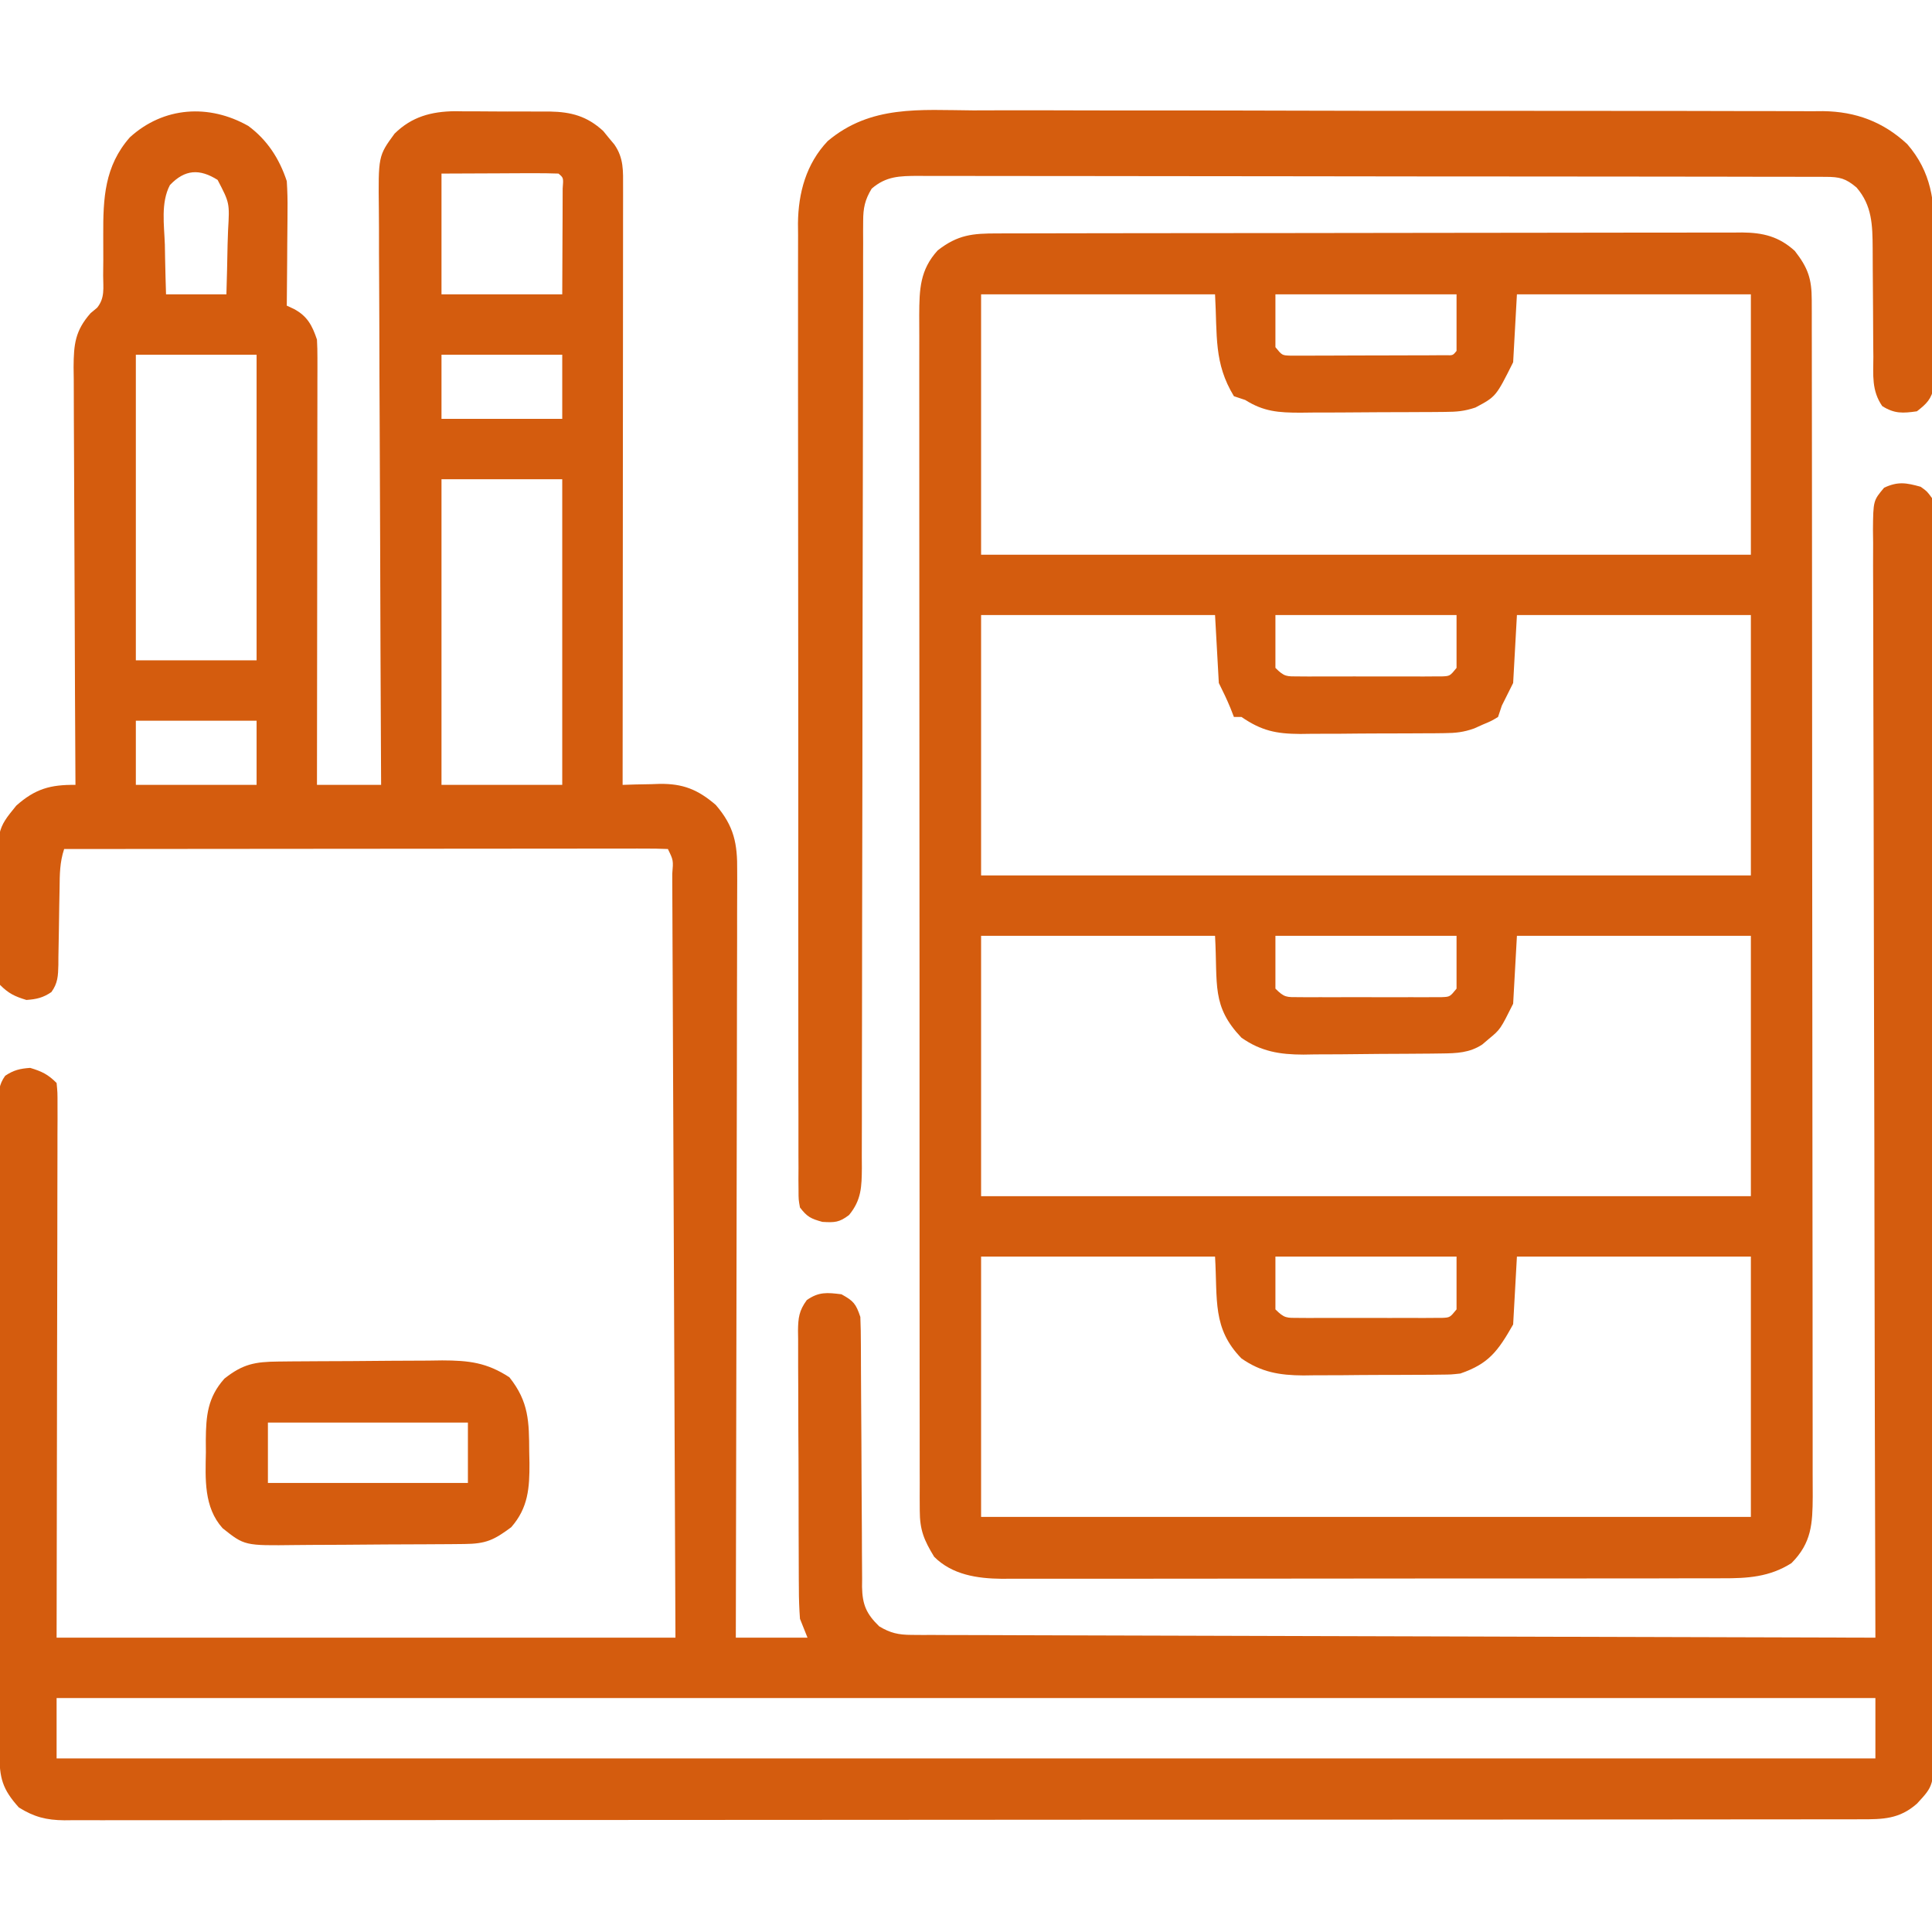
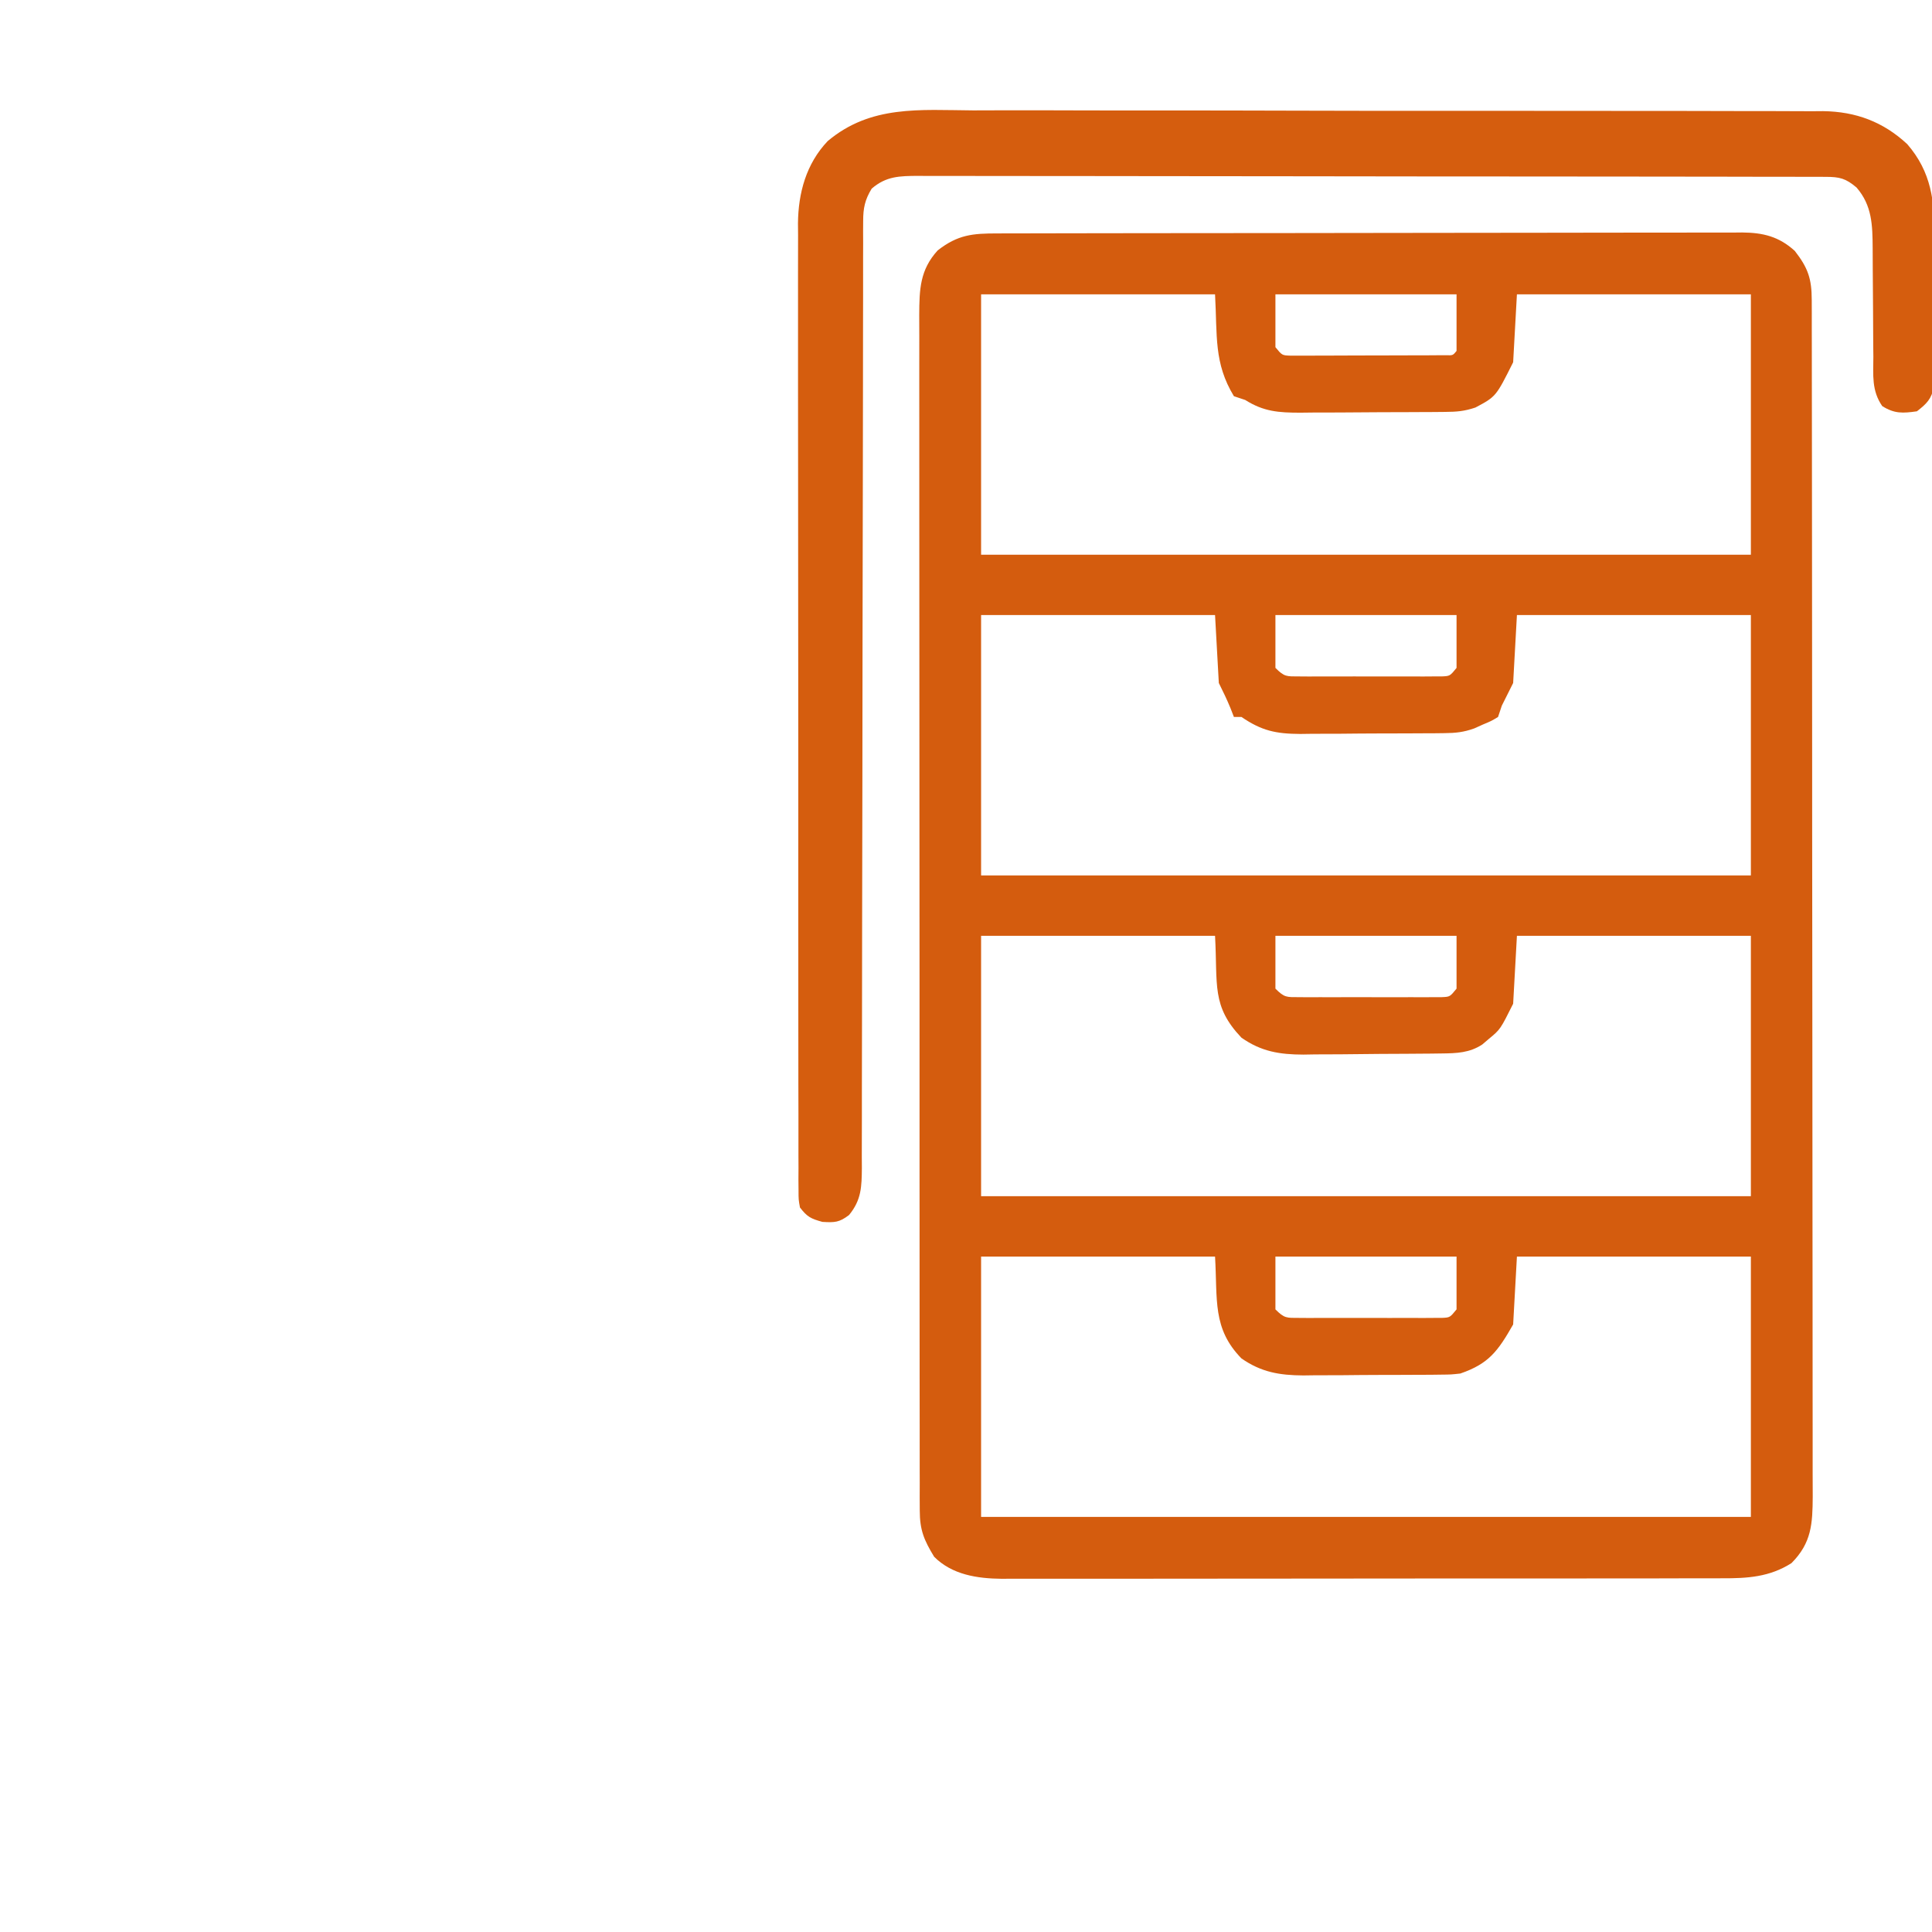
<svg xmlns="http://www.w3.org/2000/svg" version="1.1" width="512" height="512">
-   <path d="M0 0 C5.046 3.735 8.245 8.705 10.195 14.625 C10.36 17.233 10.429 19.728 10.391 22.332 C10.388 23.057 10.385 23.783 10.382 24.53 C10.371 26.833 10.346 29.135 10.32 31.438 C10.31 33.005 10.301 34.572 10.293 36.139 C10.271 39.968 10.237 43.796 10.195 47.625 C11.133 48.06 11.133 48.06 12.09 48.504 C15.636 50.392 16.949 52.887 18.195 56.625 C18.285 58.237 18.317 59.852 18.316 61.465 C18.318 62.961 18.318 62.961 18.32 64.487 C18.314 66.126 18.314 66.126 18.309 67.798 C18.309 68.949 18.309 70.1 18.309 71.287 C18.309 75.101 18.301 78.916 18.293 82.73 C18.291 85.372 18.29 88.013 18.289 90.654 C18.286 96.902 18.277 103.149 18.267 109.396 C18.256 116.509 18.251 123.621 18.246 130.733 C18.235 145.364 18.217 159.994 18.195 174.625 C23.805 174.625 29.415 174.625 35.195 174.625 C35.184 172.563 35.173 170.501 35.162 168.377 C35.059 148.954 34.985 129.531 34.936 110.108 C34.91 100.123 34.875 90.137 34.818 80.151 C34.768 71.447 34.736 62.742 34.725 54.037 C34.718 49.429 34.703 44.821 34.667 40.213 C34.633 35.873 34.622 31.533 34.63 27.193 C34.628 25.603 34.619 24.013 34.599 22.423 C34.433 7.96 34.433 7.96 38.755 2.048 C43.305 -2.447 48.49 -3.826 54.741 -3.905 C55.513 -3.894 56.284 -3.883 57.078 -3.871 C57.896 -3.873 58.714 -3.874 59.557 -3.876 C61.273 -3.874 62.989 -3.862 64.705 -3.842 C67.321 -3.812 69.935 -3.821 72.551 -3.834 C74.227 -3.828 75.902 -3.819 77.578 -3.809 C78.741 -3.813 78.741 -3.813 79.927 -3.817 C85.553 -3.72 89.792 -2.592 94.059 1.344 C94.537 1.932 95.015 2.519 95.508 3.125 C95.999 3.713 96.49 4.301 96.996 4.906 C99.538 8.55 99.319 11.953 99.316 16.25 C99.317 17.264 99.317 17.264 99.318 18.299 C99.32 20.57 99.314 22.841 99.309 25.112 C99.309 26.738 99.309 28.364 99.309 29.99 C99.31 34.409 99.304 38.828 99.297 43.247 C99.29 47.864 99.29 52.48 99.289 57.097 C99.286 65.841 99.277 74.585 99.267 83.329 C99.256 93.283 99.251 103.237 99.246 113.191 C99.235 133.669 99.218 154.147 99.195 174.625 C100.281 174.59 101.366 174.555 102.484 174.52 C103.93 174.491 105.375 174.464 106.82 174.438 C107.533 174.412 108.246 174.387 108.98 174.361 C115.165 174.276 119.123 175.841 123.883 179.938 C128.746 185.59 129.634 190.217 129.556 197.395 C129.559 198.266 129.561 199.137 129.564 200.034 C129.569 202.945 129.552 205.856 129.536 208.767 C129.535 210.857 129.536 212.946 129.537 215.036 C129.538 220.705 129.52 226.373 129.499 232.042 C129.481 237.968 129.479 243.894 129.475 249.819 C129.466 261.039 129.441 272.259 129.411 283.478 C129.378 296.252 129.361 309.026 129.346 321.8 C129.315 348.075 129.262 374.35 129.195 400.625 C135.465 400.625 141.735 400.625 148.195 400.625 C147.535 398.975 146.875 397.325 146.195 395.625 C145.999 392.913 145.901 390.304 145.905 387.594 C145.898 386.799 145.891 386.005 145.884 385.187 C145.865 382.571 145.862 379.956 145.859 377.34 C145.853 375.518 145.846 373.696 145.839 371.875 C145.827 368.061 145.824 364.247 145.825 360.433 C145.825 355.545 145.798 350.657 145.763 345.769 C145.741 342.009 145.737 338.249 145.738 334.489 C145.736 332.686 145.727 330.884 145.711 329.081 C145.692 326.563 145.697 324.046 145.709 321.527 C145.698 320.783 145.687 320.038 145.675 319.271 C145.717 315.852 145.958 313.947 148.007 311.158 C151.189 308.929 153.403 309.151 157.195 309.625 C160.38 311.385 161.028 312.124 162.195 315.625 C162.294 318.077 162.339 320.502 162.337 322.955 C162.341 323.698 162.344 324.441 162.348 325.207 C162.355 326.821 162.36 328.435 162.364 330.049 C162.371 332.605 162.387 335.161 162.405 337.716 C162.458 344.982 162.506 352.248 162.521 359.515 C162.531 363.96 162.561 368.404 162.603 372.849 C162.615 374.542 162.62 376.235 162.618 377.928 C162.615 380.298 162.638 382.667 162.665 385.037 C162.659 385.734 162.652 386.431 162.645 387.15 C162.736 391.9 163.794 394.325 167.195 397.625 C170.146 399.404 172.321 399.877 175.748 399.887 C177.118 399.898 177.118 399.898 178.517 399.909 C179.517 399.907 180.517 399.905 181.547 399.903 C182.612 399.909 183.677 399.915 184.775 399.921 C188.355 399.938 191.936 399.941 195.517 399.944 C198.079 399.953 200.641 399.963 203.203 399.974 C208.725 399.996 214.247 400.012 219.769 400.022 C227.753 400.036 235.737 400.062 243.721 400.09 C256.674 400.135 269.628 400.172 282.581 400.203 C295.164 400.233 307.748 400.268 320.331 400.308 C321.107 400.31 321.882 400.313 322.681 400.315 C326.572 400.327 330.463 400.34 334.354 400.352 C366.634 400.456 398.915 400.545 431.195 400.625 C431.192 399.669 431.192 399.669 431.19 398.693 C431.078 360.932 430.992 323.171 430.94 285.41 C430.934 280.879 430.927 276.348 430.921 271.816 C430.919 270.914 430.918 270.012 430.917 269.083 C430.895 254.465 430.855 239.846 430.81 225.228 C430.763 210.235 430.735 195.242 430.725 180.249 C430.718 170.993 430.696 161.738 430.656 152.482 C430.629 146.14 430.621 139.798 430.628 133.456 C430.631 129.793 430.626 126.131 430.599 122.469 C430.571 118.503 430.58 114.537 430.594 110.571 C430.579 109.408 430.565 108.244 430.55 107.046 C430.623 99.307 430.623 99.307 433.506 95.874 C437.176 94.169 439.339 94.554 443.195 95.625 C444.882 96.83 444.882 96.83 446.195 98.625 C446.573 101.171 446.573 101.171 446.576 104.287 C446.584 105.474 446.593 106.661 446.601 107.883 C446.595 109.193 446.589 110.503 446.583 111.853 C446.587 113.254 446.593 114.655 446.599 116.055 C446.614 119.914 446.61 123.772 446.602 127.63 C446.597 131.787 446.61 135.945 446.62 140.103 C446.637 148.252 446.638 156.401 446.633 164.55 C446.629 171.173 446.63 177.795 446.636 184.418 C446.636 185.359 446.637 186.301 446.638 187.271 C446.639 189.183 446.641 191.096 446.643 193.008 C446.656 210.958 446.651 228.907 446.639 246.857 C446.629 263.284 446.642 279.711 446.666 296.138 C446.691 312.996 446.7 329.854 446.694 346.711 C446.69 356.179 446.692 365.648 446.71 375.116 C446.725 383.177 446.725 391.239 446.708 399.3 C446.699 403.414 446.697 407.528 446.713 411.643 C446.726 415.408 446.722 419.174 446.702 422.94 C446.697 424.948 446.711 426.957 446.726 428.966 C446.636 439.834 446.636 439.834 442.195 444.625 C437.519 448.734 433.176 448.77 427.19 448.756 C425.947 448.76 425.947 448.76 424.678 448.763 C421.876 448.768 419.075 448.767 416.273 448.765 C414.253 448.768 412.234 448.771 410.214 448.774 C404.646 448.783 399.077 448.784 393.509 448.785 C387.511 448.787 381.513 448.794 375.515 448.801 C361.706 448.815 347.898 448.821 334.09 448.826 C327.268 448.828 320.447 448.832 313.626 448.836 C290.282 448.848 266.939 448.859 243.596 448.863 C242.13 448.863 240.664 448.863 239.199 448.863 C237.729 448.863 236.26 448.864 234.791 448.864 C231.843 448.864 228.896 448.865 225.948 448.865 C225.217 448.865 224.486 448.865 223.733 448.866 C200.029 448.869 176.326 448.885 152.622 448.908 C127.569 448.933 102.517 448.947 77.464 448.948 C74.715 448.948 71.966 448.948 69.217 448.949 C68.54 448.949 67.863 448.949 67.166 448.949 C56.263 448.95 45.36 448.961 34.457 448.975 C23.503 448.99 12.549 448.993 1.595 448.985 C-4.342 448.981 -10.279 448.982 -16.216 448.996 C-21.647 449.009 -27.078 449.008 -32.509 448.995 C-34.478 448.994 -36.446 448.997 -38.415 449.005 C-41.084 449.016 -43.753 449.009 -46.422 448.997 C-47.577 449.008 -47.577 449.008 -48.754 449.02 C-53.515 448.973 -56.764 448.149 -60.805 445.625 C-65.201 440.753 -65.953 437.773 -65.945 431.381 C-65.948 430.626 -65.951 429.871 -65.954 429.093 C-65.963 426.55 -65.964 424.007 -65.966 421.463 C-65.97 419.645 -65.975 417.827 -65.981 416.009 C-65.994 411.061 -66 406.112 -66.005 401.164 C-66.008 398.076 -66.012 394.987 -66.016 391.898 C-66.03 382.243 -66.04 372.588 -66.044 362.933 C-66.048 351.772 -66.066 340.611 -66.095 329.449 C-66.116 320.832 -66.126 312.214 -66.128 303.597 C-66.129 298.445 -66.135 293.294 -66.152 288.142 C-66.169 283.299 -66.171 278.456 -66.162 273.612 C-66.162 271.831 -66.166 270.051 -66.176 268.27 C-66.188 265.845 -66.183 263.421 -66.172 260.996 C-66.18 260.286 -66.188 259.576 -66.197 258.845 C-66.167 255.976 -66.135 254.084 -64.43 251.715 C-62.18 250.206 -60.508 249.818 -57.805 249.625 C-54.708 250.561 -53.1 251.329 -50.805 253.625 C-50.559 256.167 -50.559 256.167 -50.564 259.446 C-50.561 260.683 -50.559 261.92 -50.556 263.195 C-50.563 264.579 -50.57 265.962 -50.578 267.346 C-50.578 268.818 -50.578 270.29 -50.577 271.762 C-50.576 275.713 -50.588 279.664 -50.602 283.615 C-50.613 287.319 -50.614 291.023 -50.615 294.727 C-50.626 305.568 -50.654 316.409 -50.68 327.25 C-50.721 351.464 -50.762 375.678 -50.805 400.625 C3.315 400.625 57.435 400.625 113.195 400.625 C113.047 363.681 113.047 363.681 112.889 326.736 C112.822 311.68 112.757 296.624 112.698 281.568 C112.655 270.604 112.609 259.641 112.558 248.678 C112.532 242.869 112.507 237.06 112.486 231.251 C112.467 225.791 112.443 220.33 112.415 214.87 C112.405 212.859 112.398 210.849 112.392 208.838 C112.384 206.106 112.369 203.374 112.354 200.642 C112.353 199.835 112.352 199.029 112.351 198.198 C112.656 194.615 112.656 194.615 111.195 191.625 C109.132 191.528 107.066 191.503 105.001 191.505 C104.02 191.503 104.02 191.503 103.018 191.502 C100.81 191.5 98.602 191.506 96.394 191.511 C94.818 191.512 93.241 191.512 91.665 191.511 C87.372 191.511 83.078 191.517 78.785 191.524 C74.304 191.53 69.822 191.53 65.34 191.532 C56.848 191.535 48.355 191.543 39.862 191.553 C30.196 191.564 20.53 191.57 10.864 191.575 C-9.026 191.585 -28.915 191.603 -48.805 191.625 C-49.979 195.148 -49.977 198.364 -50.016 202.031 C-50.044 203.512 -50.072 204.992 -50.102 206.473 C-50.143 208.803 -50.18 211.134 -50.206 213.464 C-50.234 215.716 -50.279 217.967 -50.328 220.219 C-50.331 220.916 -50.335 221.613 -50.338 222.331 C-50.411 225.212 -50.47 227.161 -52.186 229.537 C-54.432 231.047 -56.104 231.432 -58.805 231.625 C-61.901 230.689 -63.509 229.921 -65.805 227.625 C-66.054 224.717 -66.181 221.908 -66.211 218.996 C-66.222 218.132 -66.234 217.269 -66.245 216.379 C-66.264 214.546 -66.277 212.712 -66.285 210.879 C-66.304 208.097 -66.366 205.318 -66.43 202.537 C-66.623 186.427 -66.623 186.427 -61.49 180.125 C-56.484 175.669 -52.421 174.544 -45.805 174.625 C-45.808 174.017 -45.812 173.409 -45.816 172.783 C-45.904 157.985 -45.97 143.187 -46.012 128.389 C-46.033 121.232 -46.061 114.076 -46.106 106.92 C-46.146 100.681 -46.172 94.443 -46.181 88.204 C-46.186 84.902 -46.201 81.6 -46.228 78.298 C-46.257 74.608 -46.261 70.92 -46.259 67.23 C-46.28 65.593 -46.28 65.593 -46.302 63.923 C-46.269 57.834 -45.88 54.259 -41.805 49.625 C-41.234 49.149 -40.664 48.674 -40.076 48.184 C-37.964 45.593 -38.454 42.946 -38.469 39.684 C-38.456 38.281 -38.443 36.878 -38.43 35.475 C-38.426 33.278 -38.43 31.083 -38.444 28.886 C-38.484 19.215 -38.12 10.667 -31.397 3.025 C-22.441 -5.138 -10.394 -5.882 0 0 Z M-20.775 15.668 C-23.237 20.347 -22.29 26.304 -22.117 31.438 C-22.095 32.703 -22.072 33.968 -22.049 35.271 C-21.99 38.39 -21.9 41.508 -21.805 44.625 C-16.525 44.625 -11.245 44.625 -5.805 44.625 C-5.67 40.228 -5.571 35.835 -5.492 31.438 C-5.45 30.192 -5.408 28.946 -5.365 27.662 C-4.944 20.422 -4.944 20.422 -8.137 14.301 C-12.898 11.31 -16.778 11.472 -20.775 15.668 Z M51.195 12.625 C51.195 23.185 51.195 33.745 51.195 44.625 C61.755 44.625 72.315 44.625 83.195 44.625 C83.216 39.531 83.237 34.436 83.258 29.188 C83.267 27.578 83.276 25.969 83.285 24.311 C83.288 23.055 83.29 21.798 83.293 20.504 C83.298 19.21 83.303 17.917 83.309 16.584 C83.535 13.738 83.535 13.738 82.195 12.625 C79.904 12.537 77.61 12.518 75.316 12.527 C74.06 12.53 72.804 12.532 71.51 12.535 C69.9 12.544 68.291 12.553 66.633 12.562 C61.538 12.583 56.444 12.604 51.195 12.625 Z M-29.805 60.625 C-29.805 87.355 -29.805 114.085 -29.805 141.625 C-19.245 141.625 -8.685 141.625 2.195 141.625 C2.195 114.895 2.195 88.165 2.195 60.625 C-8.365 60.625 -18.925 60.625 -29.805 60.625 Z M51.195 60.625 C51.195 66.235 51.195 71.845 51.195 77.625 C61.755 77.625 72.315 77.625 83.195 77.625 C83.195 72.015 83.195 66.405 83.195 60.625 C72.635 60.625 62.075 60.625 51.195 60.625 Z M51.195 93.625 C51.195 120.355 51.195 147.085 51.195 174.625 C61.755 174.625 72.315 174.625 83.195 174.625 C83.195 147.895 83.195 121.165 83.195 93.625 C72.635 93.625 62.075 93.625 51.195 93.625 Z M-29.805 157.625 C-29.805 163.235 -29.805 168.845 -29.805 174.625 C-19.245 174.625 -8.685 174.625 2.195 174.625 C2.195 169.015 2.195 163.405 2.195 157.625 C-8.365 157.625 -18.925 157.625 -29.805 157.625 Z M-50.805 416.625 C-50.805 421.905 -50.805 427.185 -50.805 432.625 C108.255 432.625 267.315 432.625 431.195 432.625 C431.195 427.345 431.195 422.065 431.195 416.625 C272.135 416.625 113.075 416.625 -50.805 416.625 Z " fill="#D45C0E" transform="translate(65.805,33.375)" />
  <path d="M0 0 C0.864 -0.003 1.728 -0.006 2.618 -0.009 C5.525 -0.018 8.431 -0.019 11.338 -0.021 C13.417 -0.025 15.496 -0.03 17.576 -0.036 C23.233 -0.049 28.89 -0.055 34.547 -0.06 C38.08 -0.063 41.612 -0.067 45.145 -0.071 C56.193 -0.085 67.241 -0.095 78.289 -0.098 C91.052 -0.103 103.814 -0.12 116.576 -0.149 C126.436 -0.171 136.295 -0.181 146.154 -0.182 C152.045 -0.184 157.936 -0.189 163.827 -0.207 C169.368 -0.224 174.909 -0.226 180.45 -0.217 C182.485 -0.216 184.519 -0.221 186.553 -0.231 C189.329 -0.243 192.105 -0.237 194.882 -0.227 C195.687 -0.235 196.492 -0.243 197.322 -0.251 C202.827 -0.203 207.062 0.797 211.276 4.64 C214.793 9.157 215.756 12.034 215.763 17.678 C215.767 18.837 215.77 19.995 215.774 21.189 C215.773 22.468 215.773 23.747 215.772 25.065 C215.774 26.433 215.777 27.8 215.781 29.168 C215.789 32.935 215.791 36.702 215.791 40.469 C215.793 44.528 215.801 48.588 215.807 52.647 C215.821 61.527 215.827 70.407 215.831 79.287 C215.834 84.83 215.838 90.373 215.843 95.916 C215.855 111.257 215.865 126.597 215.869 141.938 C215.869 143.411 215.869 143.411 215.87 144.914 C215.87 145.899 215.87 146.883 215.87 147.898 C215.871 149.893 215.871 151.888 215.872 153.883 C215.872 155.367 215.872 155.367 215.872 156.882 C215.876 172.921 215.894 188.96 215.917 204.999 C215.941 221.459 215.953 237.919 215.954 254.379 C215.955 263.624 215.961 272.868 215.979 282.113 C215.994 289.984 216 297.855 215.991 305.726 C215.987 309.743 215.988 313.76 216.002 317.777 C216.015 321.454 216.014 325.131 216.002 328.808 C215.999 330.769 216.011 332.73 216.023 334.69 C215.982 341.934 215.732 347.04 210.381 352.39 C204.588 356.077 198.68 356.434 192.029 356.401 C191.189 356.405 190.348 356.409 189.481 356.413 C186.677 356.423 183.873 356.419 181.069 356.415 C179.053 356.419 177.037 356.425 175.021 356.431 C169.554 356.444 164.087 356.445 158.621 356.442 C154.053 356.441 149.485 356.446 144.918 356.451 C134.14 356.462 123.363 356.462 112.585 356.456 C101.475 356.45 90.364 356.462 79.254 356.484 C69.708 356.501 60.161 356.507 50.614 356.504 C44.916 356.502 39.218 356.505 33.519 356.519 C28.159 356.531 22.8 356.529 17.44 356.516 C15.476 356.514 13.513 356.517 11.549 356.525 C8.862 356.535 6.175 356.527 3.487 356.515 C2.716 356.522 1.946 356.529 1.152 356.537 C-5.413 356.472 -12.035 355.474 -16.806 350.703 C-19.459 346.353 -20.619 343.66 -20.623 338.48 C-20.629 337.319 -20.635 336.159 -20.641 334.963 C-20.637 333.687 -20.633 332.411 -20.629 331.096 C-20.632 329.727 -20.636 328.359 -20.641 326.99 C-20.651 323.225 -20.649 319.461 -20.645 315.696 C-20.642 311.637 -20.651 307.578 -20.659 303.52 C-20.672 295.567 -20.673 287.614 -20.671 279.66 C-20.669 273.197 -20.671 266.734 -20.675 260.27 C-20.676 259.351 -20.676 258.432 -20.677 257.485 C-20.678 255.618 -20.68 253.751 -20.681 251.883 C-20.692 234.364 -20.689 216.845 -20.683 199.325 C-20.678 183.293 -20.689 167.26 -20.708 151.227 C-20.728 134.772 -20.736 118.317 -20.732 101.861 C-20.73 92.62 -20.733 83.379 -20.747 74.138 C-20.759 66.27 -20.76 58.403 -20.748 50.535 C-20.742 46.52 -20.741 42.505 -20.753 38.49 C-20.764 34.815 -20.761 31.14 -20.747 27.465 C-20.743 25.505 -20.754 23.546 -20.765 21.586 C-20.724 14.868 -20.611 9.695 -15.869 4.496 C-10.5 0.315 -6.604 -0.007 0 0 Z M-4.369 16.14 C-4.369 38.91 -4.369 61.68 -4.369 85.14 C62.951 85.14 130.271 85.14 199.631 85.14 C199.631 62.37 199.631 39.6 199.631 16.14 C179.171 16.14 158.711 16.14 137.631 16.14 C137.301 22.08 136.971 28.02 136.631 34.14 C132.081 43.242 132.081 43.242 126.631 46.14 C123.672 47.127 121.701 47.278 118.612 47.302 C117.591 47.311 116.569 47.321 115.517 47.331 C113.862 47.337 113.862 47.337 112.174 47.344 C111.039 47.349 109.903 47.355 108.733 47.361 C106.328 47.37 103.923 47.377 101.518 47.381 C97.844 47.39 94.17 47.421 90.497 47.453 C88.16 47.459 85.823 47.465 83.487 47.469 C82.39 47.481 81.293 47.493 80.162 47.506 C74.502 47.49 70.554 47.243 65.631 44.14 C64.146 43.645 64.146 43.645 62.631 43.14 C57.284 34.333 58.245 27.193 57.631 16.14 C37.171 16.14 16.711 16.14 -4.369 16.14 Z M73.631 16.14 C73.631 20.76 73.631 25.38 73.631 30.14 C75.394 32.312 75.394 32.312 77.573 32.388 C78.365 32.386 79.157 32.385 79.973 32.383 C80.871 32.386 81.768 32.39 82.693 32.393 C83.664 32.385 84.635 32.378 85.635 32.371 C87.126 32.37 87.126 32.37 88.646 32.37 C90.749 32.366 92.851 32.359 94.953 32.346 C98.184 32.328 101.414 32.326 104.645 32.326 C106.683 32.321 108.722 32.315 110.76 32.308 C111.733 32.307 112.706 32.306 113.708 32.305 C115.05 32.295 115.05 32.295 116.419 32.286 C117.21 32.282 118.001 32.278 118.816 32.274 C120.652 32.338 120.652 32.338 121.631 31.14 C121.631 26.19 121.631 21.24 121.631 16.14 C105.791 16.14 89.951 16.14 73.631 16.14 Z M-4.369 101.14 C-4.369 123.91 -4.369 146.68 -4.369 170.14 C62.951 170.14 130.271 170.14 199.631 170.14 C199.631 147.37 199.631 124.6 199.631 101.14 C179.171 101.14 158.711 101.14 137.631 101.14 C137.301 107.08 136.971 113.02 136.631 119.14 C135.641 121.12 134.651 123.1 133.631 125.14 C133.301 126.13 132.971 127.12 132.631 128.14 C130.881 129.203 130.881 129.203 128.631 130.14 C127.868 130.484 127.104 130.827 126.318 131.181 C123.495 132.189 121.387 132.405 118.401 132.431 C117.383 132.444 116.365 132.456 115.316 132.47 C114.226 132.472 113.137 132.474 112.014 132.476 C110.318 132.486 110.318 132.486 108.588 132.497 C106.199 132.507 103.811 132.511 101.422 132.511 C97.776 132.515 94.132 132.552 90.487 132.59 C88.163 132.596 85.838 132.599 83.514 132.601 C82.428 132.616 81.343 132.63 80.224 132.645 C73.735 132.606 69.995 131.809 64.631 128.14 C63.971 128.14 63.311 128.14 62.631 128.14 C62.343 127.398 62.054 126.655 61.756 125.89 C60.817 123.596 59.74 121.358 58.631 119.14 C58.136 110.23 58.136 110.23 57.631 101.14 C37.171 101.14 16.711 101.14 -4.369 101.14 Z M73.631 101.14 C73.631 105.76 73.631 110.38 73.631 115.14 C76.038 117.547 76.582 117.392 79.866 117.399 C80.74 117.406 81.614 117.412 82.515 117.418 C83.461 117.414 84.407 117.41 85.381 117.406 C86.835 117.409 86.835 117.409 88.318 117.412 C90.369 117.413 92.42 117.41 94.471 117.401 C97.618 117.39 100.765 117.401 103.913 117.414 C105.902 117.413 107.892 117.41 109.881 117.406 C111.3 117.412 111.3 117.412 112.747 117.418 C114.059 117.409 114.059 117.409 115.397 117.399 C116.554 117.397 116.554 117.397 117.734 117.394 C119.873 117.304 119.873 117.304 121.631 115.14 C121.631 110.52 121.631 105.9 121.631 101.14 C105.791 101.14 89.951 101.14 73.631 101.14 Z M-4.369 186.14 C-4.369 208.91 -4.369 231.68 -4.369 255.14 C62.951 255.14 130.271 255.14 199.631 255.14 C199.631 232.37 199.631 209.6 199.631 186.14 C179.171 186.14 158.711 186.14 137.631 186.14 C137.301 192.08 136.971 198.02 136.631 204.14 C133.229 210.945 133.229 210.945 130.194 213.453 C129.618 213.944 129.041 214.435 128.448 214.941 C125.082 217.163 121.668 217.272 117.714 217.317 C116.739 217.33 115.764 217.343 114.76 217.356 C113.712 217.364 112.664 217.371 111.584 217.379 C109.957 217.391 109.957 217.391 108.296 217.403 C106 217.417 103.703 217.428 101.407 217.436 C97.908 217.453 94.411 217.497 90.913 217.541 C88.678 217.551 86.444 217.559 84.209 217.566 C83.17 217.584 82.13 217.601 81.058 217.619 C74.733 217.601 69.887 216.825 64.631 213.14 C56.649 204.738 58.356 199.181 57.631 186.14 C37.171 186.14 16.711 186.14 -4.369 186.14 Z M73.631 186.14 C73.631 190.76 73.631 195.38 73.631 200.14 C76.038 202.547 76.582 202.392 79.866 202.399 C80.74 202.406 81.614 202.412 82.515 202.418 C83.461 202.414 84.407 202.41 85.381 202.406 C86.835 202.409 86.835 202.409 88.318 202.412 C90.369 202.413 92.42 202.41 94.471 202.401 C97.618 202.39 100.765 202.401 103.913 202.414 C105.902 202.413 107.892 202.41 109.881 202.406 C111.3 202.412 111.3 202.412 112.747 202.418 C114.059 202.409 114.059 202.409 115.397 202.399 C116.554 202.397 116.554 202.397 117.734 202.394 C119.873 202.304 119.873 202.304 121.631 200.14 C121.631 195.52 121.631 190.9 121.631 186.14 C105.791 186.14 89.951 186.14 73.631 186.14 Z M-4.369 271.14 C-4.369 293.91 -4.369 316.68 -4.369 340.14 C62.951 340.14 130.271 340.14 199.631 340.14 C199.631 317.37 199.631 294.6 199.631 271.14 C179.171 271.14 158.711 271.14 137.631 271.14 C137.301 277.08 136.971 283.02 136.631 289.14 C132.576 296.237 130.175 299.546 122.631 302.14 C120.186 302.408 120.186 302.408 117.601 302.431 C116.138 302.45 116.138 302.45 114.647 302.47 C113.604 302.472 112.561 302.474 111.487 302.476 C109.861 302.486 109.861 302.486 108.203 302.497 C105.912 302.507 103.622 302.511 101.331 302.511 C97.842 302.515 94.353 302.552 90.864 302.59 C88.634 302.596 86.404 302.599 84.174 302.601 C83.138 302.616 82.101 302.63 81.033 302.645 C74.715 302.605 69.889 301.799 64.631 298.14 C56.895 290.2 58.309 282.67 57.631 271.14 C37.171 271.14 16.711 271.14 -4.369 271.14 Z M73.631 271.14 C73.631 275.76 73.631 280.38 73.631 285.14 C76.038 287.547 76.582 287.392 79.866 287.399 C80.74 287.406 81.614 287.412 82.515 287.418 C83.461 287.414 84.407 287.41 85.381 287.406 C86.835 287.409 86.835 287.409 88.318 287.412 C90.369 287.413 92.42 287.41 94.471 287.401 C97.618 287.39 100.765 287.401 103.913 287.414 C105.902 287.413 107.892 287.41 109.881 287.406 C111.3 287.412 111.3 287.412 112.747 287.418 C114.059 287.409 114.059 287.409 115.397 287.399 C116.554 287.397 116.554 287.397 117.734 287.394 C119.873 287.304 119.873 287.304 121.631 285.14 C121.631 280.52 121.631 275.9 121.631 271.14 C105.791 271.14 89.951 271.14 73.631 271.14 Z " fill="#D45C0E" transform="translate(264.369,61.86)" />
  <path d="M0 0 C2.529 -0.005 5.058 -0.012 7.587 -0.022 C13.721 -0.039 19.854 -0.028 25.988 -0.004 C33.14 0.024 40.292 0.02 47.444 0.016 C60.209 0.01 72.973 0.033 85.737 0.072 C98.107 0.11 110.477 0.124 122.848 0.113 C136.341 0.101 149.834 0.102 163.328 0.124 C164.768 0.127 166.207 0.129 167.647 0.131 C168.356 0.133 169.064 0.134 169.794 0.135 C174.773 0.143 179.752 0.142 184.732 0.138 C191.437 0.134 198.142 0.151 204.847 0.182 C207.305 0.191 209.764 0.193 212.223 0.187 C215.582 0.181 218.941 0.199 222.301 0.223 C223.27 0.216 224.24 0.208 225.238 0.2 C233.872 0.311 241.162 3.008 247.54 8.946 C253.947 16.347 254.836 24.151 254.726 33.612 C254.728 34.809 254.731 36.006 254.733 37.24 C254.732 39.752 254.719 42.265 254.694 44.778 C254.659 48.629 254.673 52.479 254.693 56.331 C254.686 58.778 254.676 61.226 254.663 63.674 C254.668 64.825 254.673 65.976 254.678 67.162 C254.663 68.231 254.647 69.299 254.63 70.4 C254.621 71.807 254.621 71.807 254.612 73.243 C253.938 76.517 252.709 77.716 250.097 79.745 C246.361 80.278 244.144 80.405 240.912 78.367 C238.063 74.25 238.533 70.177 238.558 65.284 C238.54 63.749 238.54 63.749 238.522 62.183 C238.487 58.912 238.478 55.641 238.472 52.37 C238.456 49.106 238.433 45.842 238.4 42.578 C238.381 40.548 238.371 38.518 238.373 36.488 C238.328 30.427 238.239 25.222 234.097 20.432 C231.214 17.999 229.618 17.619 225.929 17.613 C225.051 17.609 224.172 17.606 223.266 17.602 C221.81 17.603 221.81 17.603 220.323 17.604 C219.296 17.601 218.269 17.598 217.21 17.595 C213.746 17.586 210.281 17.585 206.816 17.583 C204.341 17.579 201.867 17.574 199.392 17.568 C192.652 17.555 185.912 17.549 179.173 17.544 C174.966 17.542 170.759 17.537 166.552 17.533 C154.909 17.521 143.265 17.51 131.622 17.507 C130.876 17.507 130.131 17.507 129.362 17.506 C128.615 17.506 127.868 17.506 127.098 17.506 C125.583 17.505 124.069 17.505 122.555 17.504 C121.803 17.504 121.052 17.504 120.278 17.504 C108.105 17.5 95.932 17.482 83.759 17.459 C71.267 17.435 58.775 17.423 46.282 17.422 C39.266 17.421 32.25 17.415 25.234 17.397 C18.636 17.38 12.037 17.378 5.439 17.387 C3.014 17.388 0.589 17.383 -1.835 17.374 C-5.14 17.361 -8.444 17.367 -11.748 17.377 C-12.713 17.369 -13.678 17.361 -14.671 17.353 C-19.511 17.389 -23.077 17.425 -26.903 20.745 C-28.7 23.698 -29.154 25.895 -29.156 29.33 C-29.162 30.251 -29.168 31.172 -29.173 32.121 C-29.169 33.129 -29.165 34.138 -29.161 35.176 C-29.165 36.25 -29.169 37.324 -29.173 38.431 C-29.183 42.041 -29.178 45.651 -29.174 49.262 C-29.179 51.846 -29.184 54.429 -29.19 57.013 C-29.202 62.582 -29.207 68.152 -29.208 73.721 C-29.209 81.779 -29.224 89.837 -29.244 97.895 C-29.274 110.976 -29.299 124.057 -29.316 137.137 C-29.317 137.92 -29.319 138.703 -29.32 139.51 C-29.331 148.246 -29.342 156.982 -29.35 165.718 C-29.353 168.886 -29.356 172.054 -29.359 175.221 C-29.36 176.003 -29.361 176.785 -29.362 177.59 C-29.375 190.621 -29.399 203.651 -29.433 216.681 C-29.453 224.72 -29.464 232.758 -29.461 240.797 C-29.46 246.954 -29.474 253.111 -29.494 259.269 C-29.5 261.797 -29.5 264.325 -29.495 266.853 C-29.489 270.297 -29.501 273.741 -29.518 277.186 C-29.512 278.192 -29.505 279.198 -29.499 280.234 C-29.543 285.203 -29.601 288.742 -32.903 292.745 C-35.489 294.706 -36.691 294.758 -39.966 294.557 C-43.063 293.7 -43.984 293.227 -45.903 290.745 C-46.28 288.658 -46.28 288.658 -46.283 286.2 C-46.292 285.262 -46.3 284.325 -46.309 283.359 C-46.303 282.327 -46.297 281.295 -46.291 280.232 C-46.296 279.137 -46.302 278.043 -46.307 276.915 C-46.321 273.228 -46.314 269.541 -46.307 265.854 C-46.313 263.217 -46.32 260.581 -46.328 257.945 C-46.345 251.516 -46.346 245.086 -46.341 238.657 C-46.337 233.429 -46.338 228.201 -46.343 222.973 C-46.344 222.23 -46.345 221.486 -46.346 220.72 C-46.347 219.21 -46.349 217.699 -46.35 216.189 C-46.364 202.012 -46.359 187.835 -46.347 173.658 C-46.337 160.696 -46.35 147.733 -46.374 134.771 C-46.398 121.46 -46.408 108.15 -46.401 94.839 C-46.398 87.367 -46.4 79.895 -46.418 72.422 C-46.432 66.057 -46.433 59.693 -46.416 53.328 C-46.407 50.082 -46.407 46.837 -46.42 43.591 C-46.433 40.067 -46.422 36.543 -46.404 33.019 C-46.414 32.001 -46.423 30.982 -46.433 29.933 C-46.351 21.885 -44.268 14.165 -38.568 8.147 C-27.162 -1.464 -14.107 -0.095 0 0 Z " fill="#D55D0E" transform="translate(257.903,29.255)" />
-   <path d="M0 0 C1.733 -0.019 1.733 -0.019 3.5 -0.039 C4.745 -0.046 5.99 -0.054 7.272 -0.061 C8.557 -0.069 9.842 -0.077 11.166 -0.086 C13.886 -0.101 16.606 -0.111 19.327 -0.118 C22.794 -0.129 26.262 -0.164 29.729 -0.203 C33.056 -0.236 36.383 -0.24 39.71 -0.249 C41.565 -0.275 41.565 -0.275 43.458 -0.302 C50.536 -0.284 55.283 0.265 61.257 4.177 C66.434 10.681 66.465 15.965 66.507 23.927 C66.527 24.904 66.548 25.881 66.569 26.888 C66.605 33.459 66.249 38.781 61.722 43.919 C57.139 47.318 55.036 48.303 49.358 48.354 C48.119 48.367 46.881 48.38 45.604 48.393 C44.245 48.401 42.886 48.409 41.526 48.415 C40.842 48.419 40.157 48.423 39.452 48.428 C35.826 48.448 32.2 48.463 28.574 48.472 C24.839 48.483 21.105 48.518 17.371 48.557 C14.491 48.584 11.611 48.592 8.731 48.595 C7.355 48.6 5.979 48.612 4.603 48.63 C-8.938 48.802 -8.938 48.802 -14.743 44.177 C-19.76 38.604 -19.315 31.109 -19.181 24.052 C-19.188 22.994 -19.195 21.935 -19.202 20.845 C-19.15 14.399 -18.74 9.541 -14.278 4.532 C-9.371 0.64 -6.15 0.06 0 0 Z M-2.743 16.177 C-2.743 21.457 -2.743 26.737 -2.743 32.177 C14.747 32.177 32.237 32.177 50.257 32.177 C50.257 26.897 50.257 21.617 50.257 16.177 C32.767 16.177 15.277 16.177 -2.743 16.177 Z " fill="#D55C0E" transform="translate(73.743,360.823)" />
</svg>